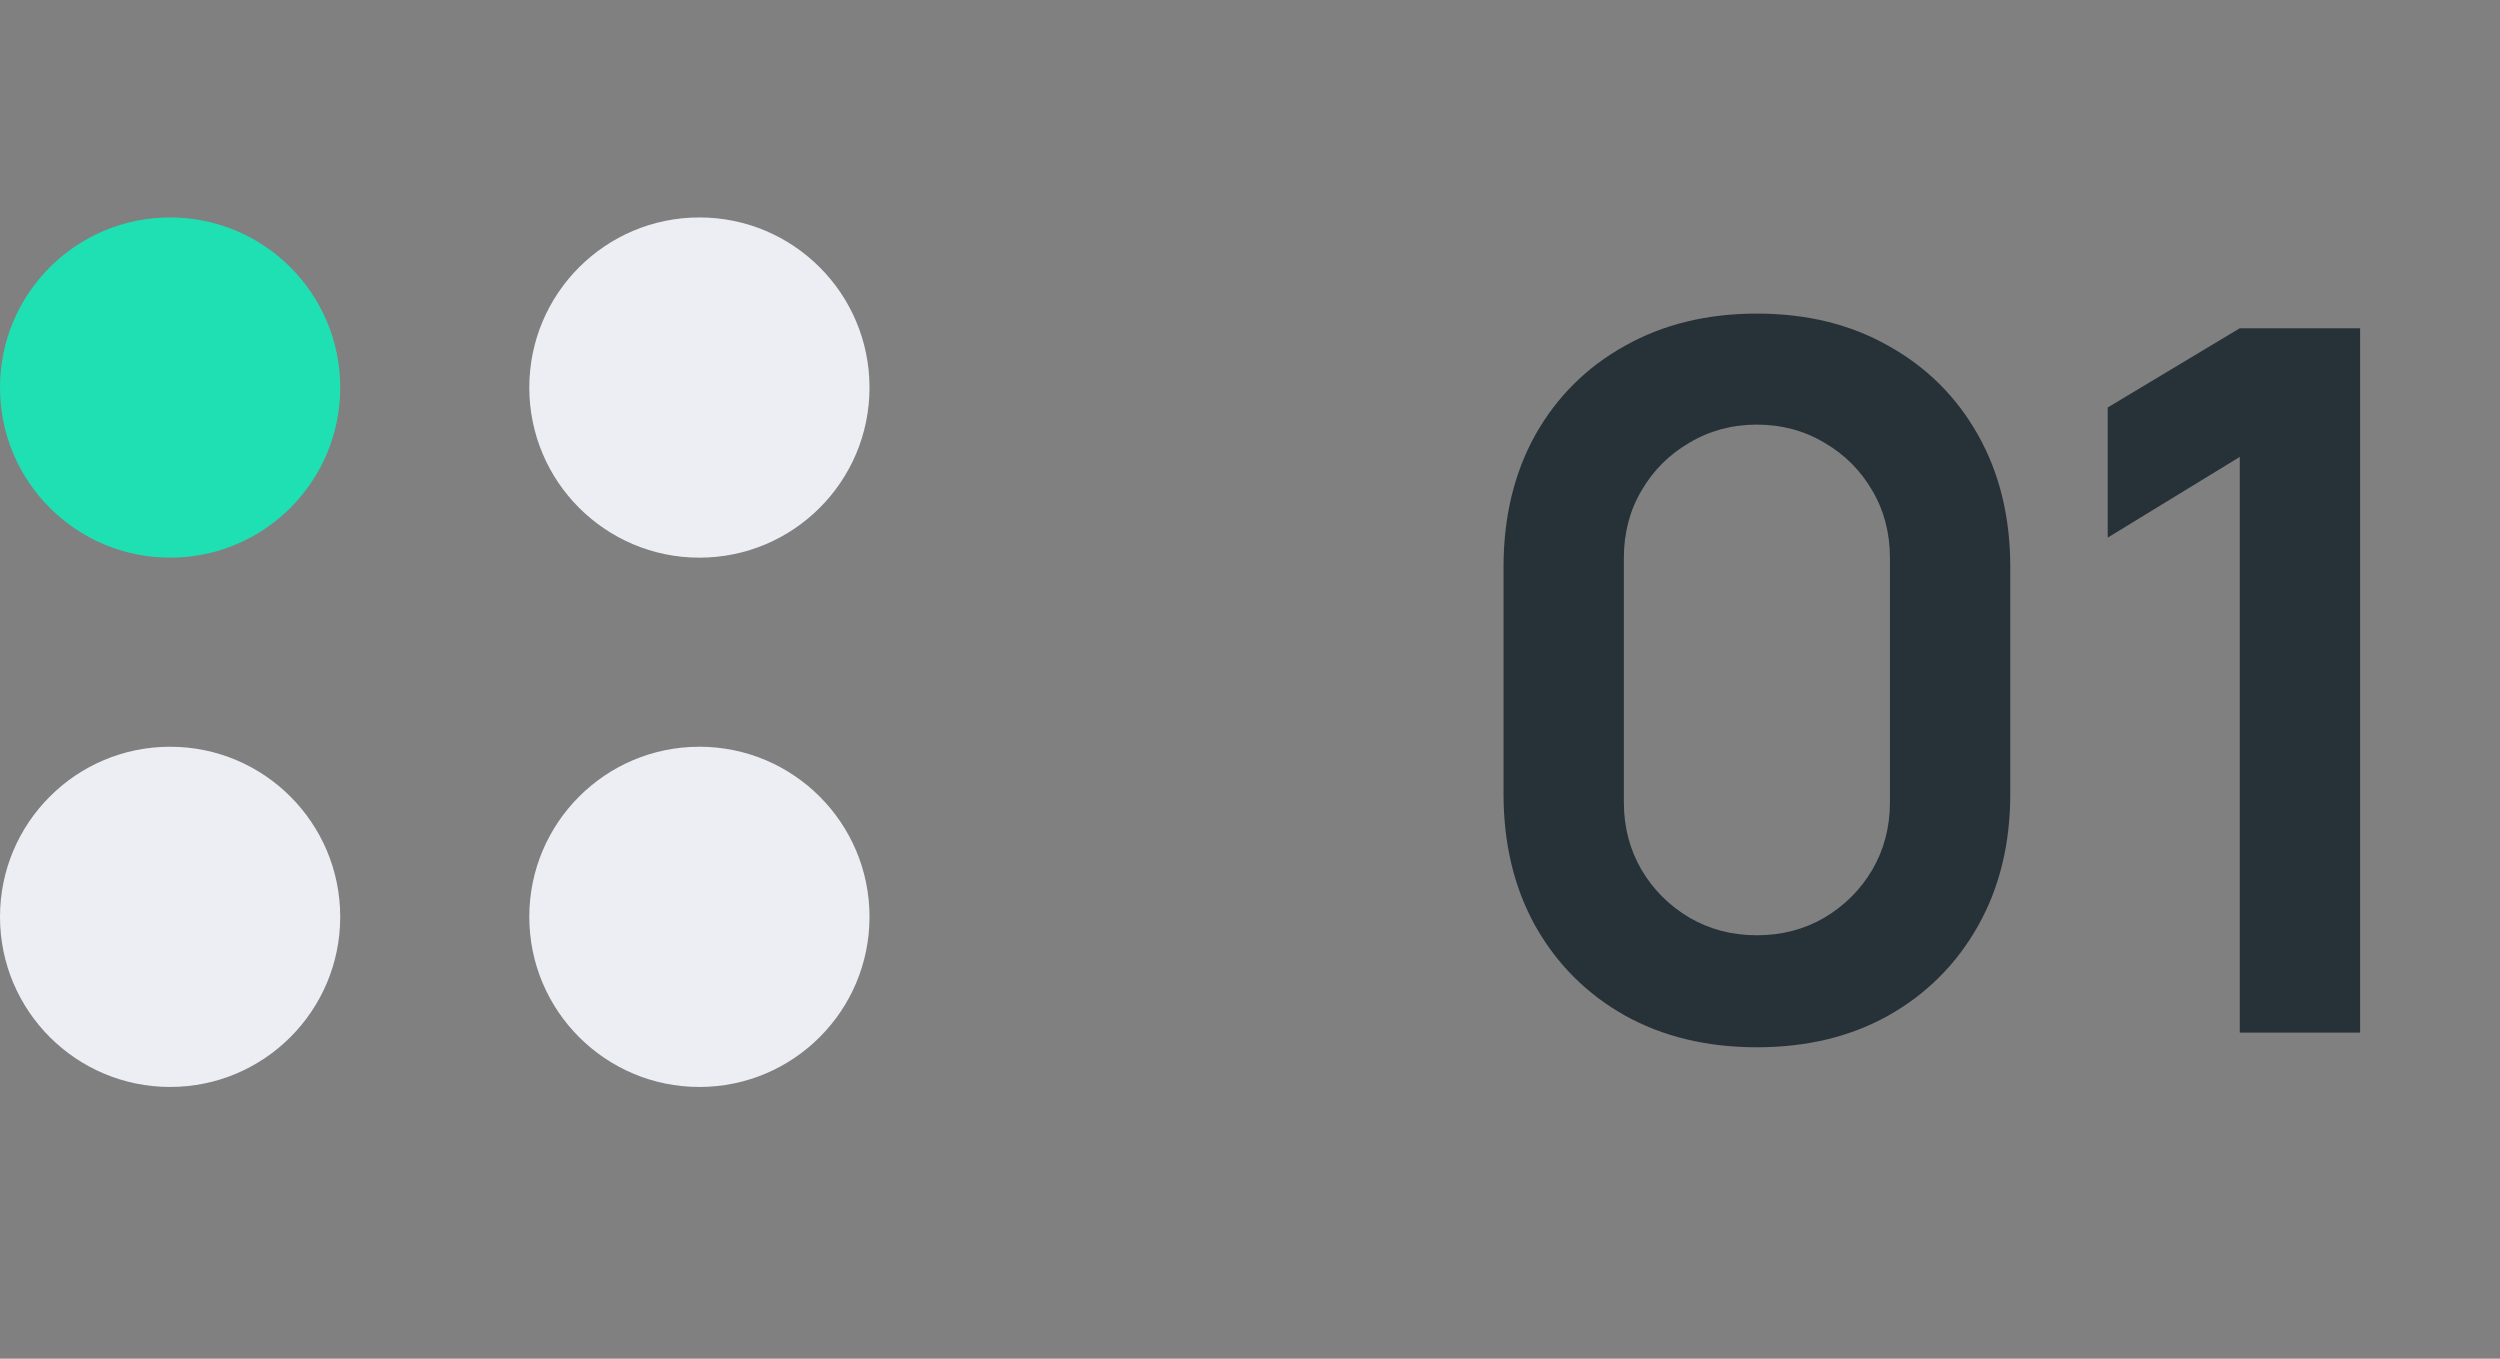
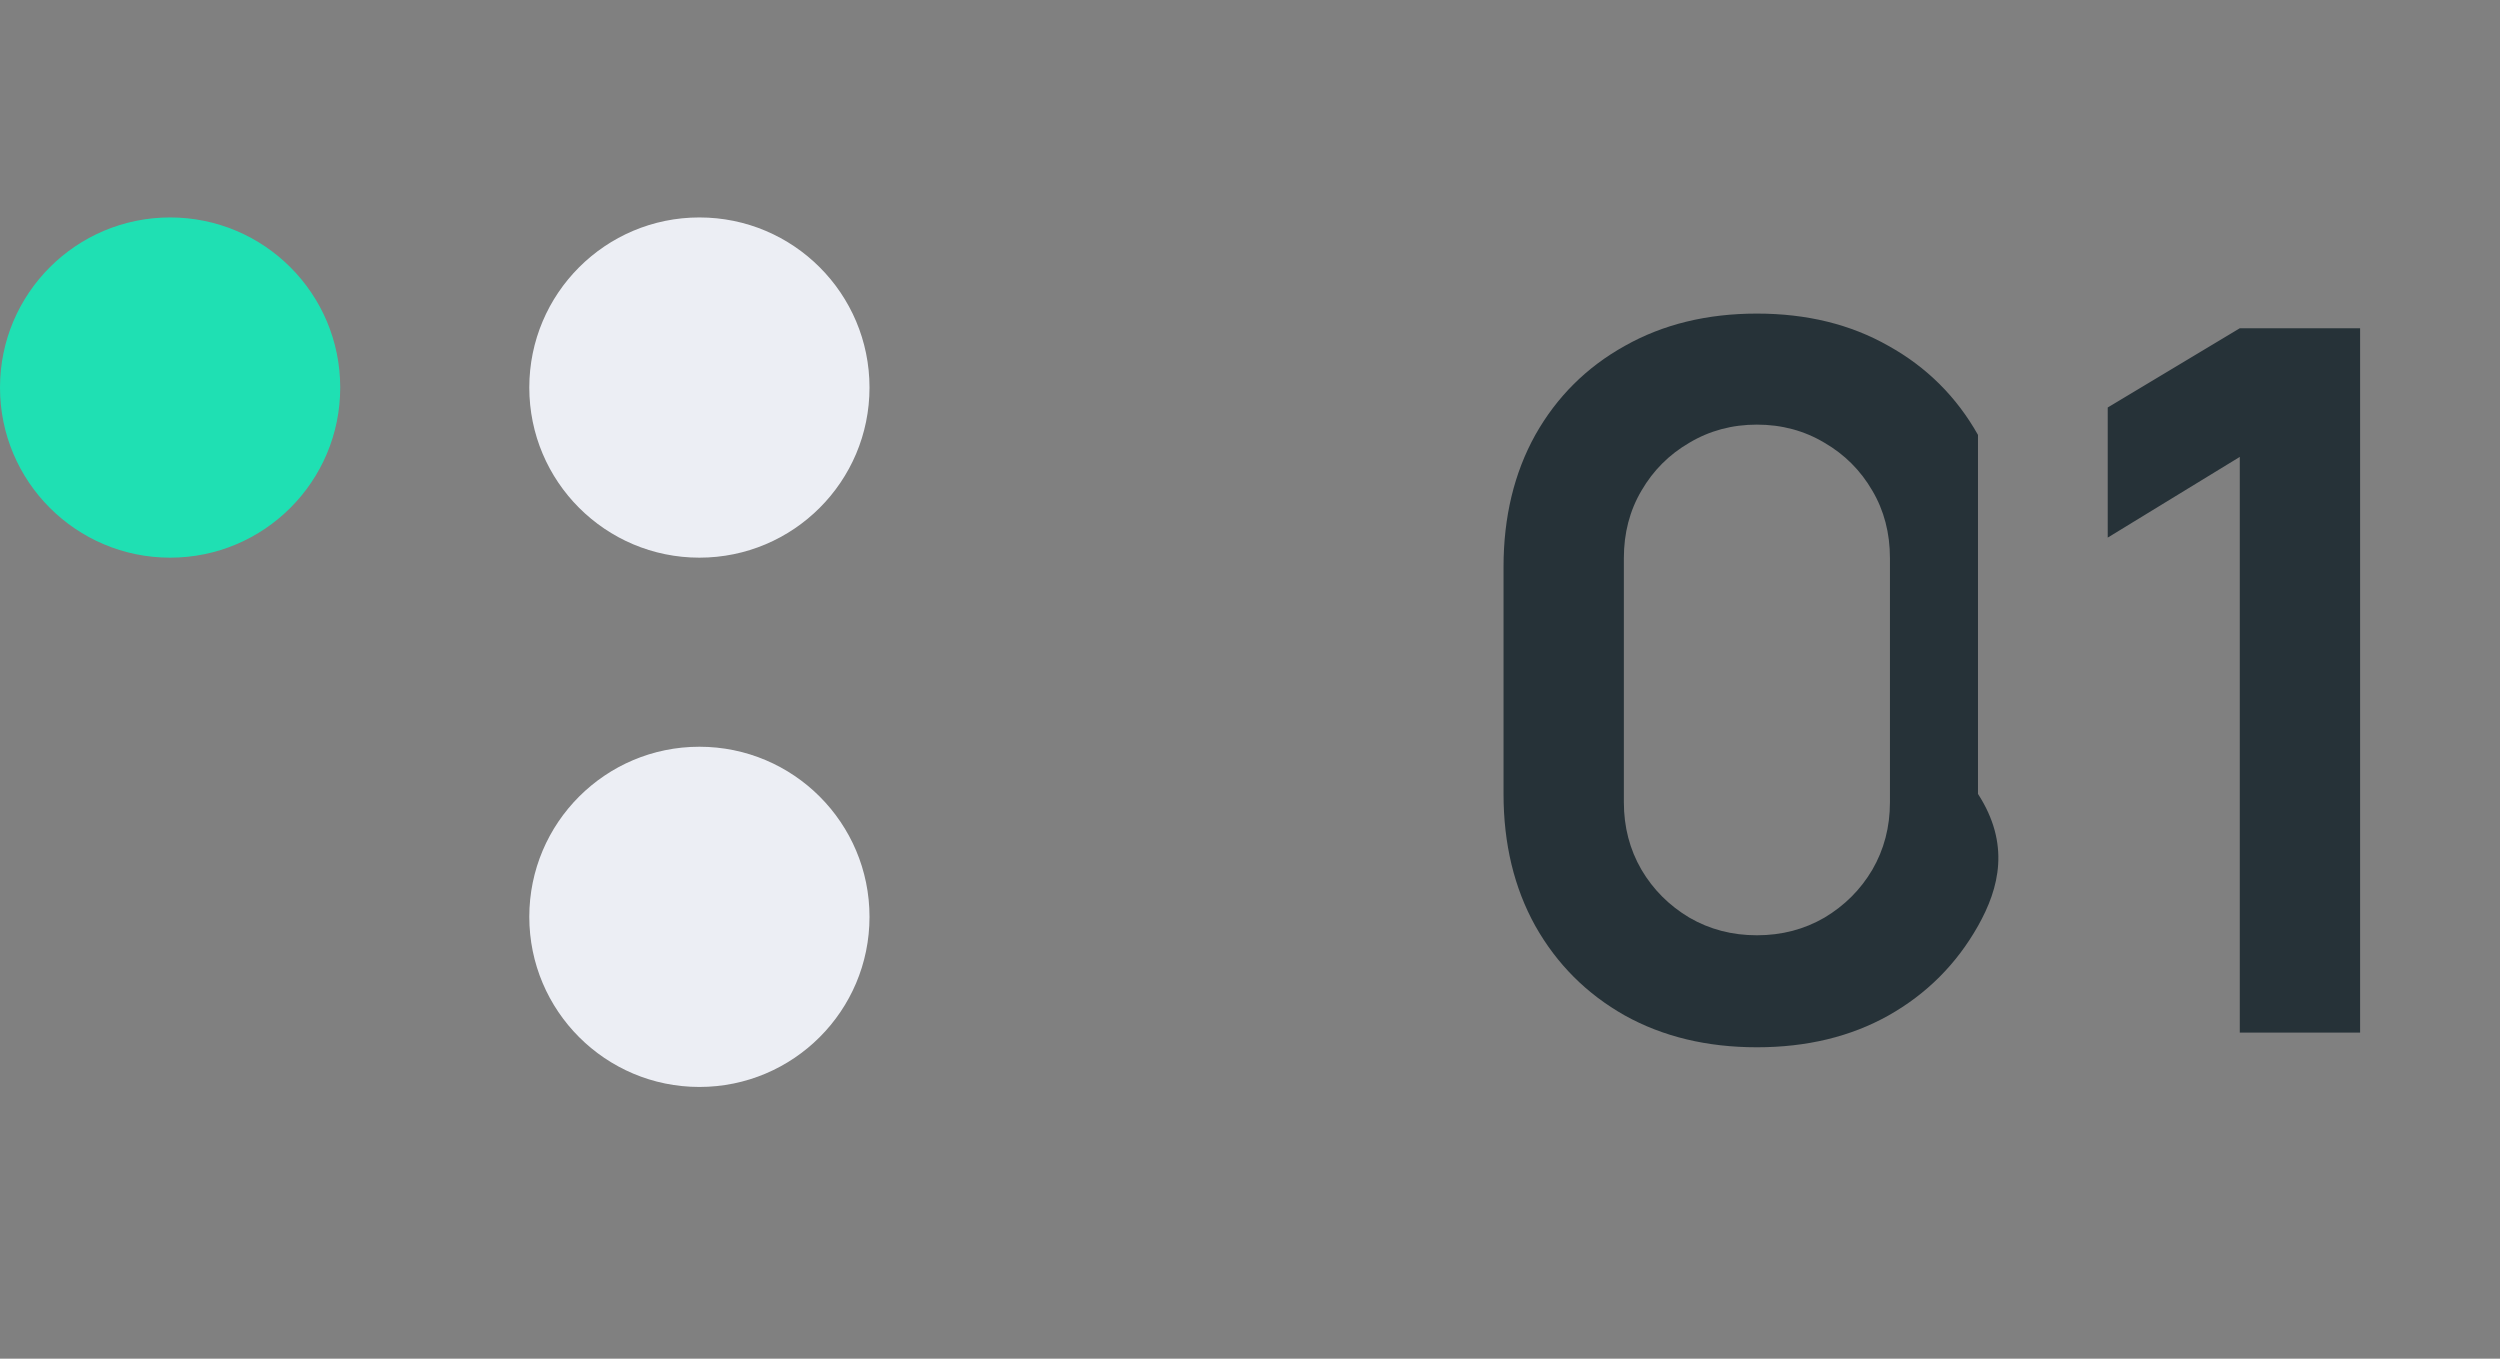
<svg xmlns="http://www.w3.org/2000/svg" width="46" height="25" viewBox="0 0 46 25" fill="none">
  <rect x="0" y="0" width="46" height="25" fill="#808080" stroke="none" />
-   <path d="M32.327 19.27C31.409 19.27 30.599 19.075 29.897 18.685C29.195 18.289 28.646 17.74 28.25 17.038C27.86 16.336 27.665 15.526 27.665 14.608V10.432C27.665 9.514 27.86 8.704 28.25 8.002C28.646 7.3 29.195 6.754 29.897 6.364C30.599 5.968 31.409 5.77 32.327 5.77C33.245 5.77 34.052 5.968 34.748 6.364C35.45 6.754 35.999 7.3 36.395 8.002C36.791 8.704 36.989 9.514 36.989 10.432V14.608C36.989 15.526 36.791 16.336 36.395 17.038C35.999 17.74 35.45 18.289 34.748 18.685C34.052 19.075 33.245 19.27 32.327 19.27ZM32.327 17.209C32.783 17.209 33.197 17.101 33.569 16.885C33.941 16.663 34.235 16.369 34.451 16.003C34.667 15.631 34.775 15.217 34.775 14.761V10.27C34.775 9.808 34.667 9.394 34.451 9.028C34.235 8.656 33.941 8.362 33.569 8.146C33.197 7.924 32.783 7.813 32.327 7.813C31.871 7.813 31.457 7.924 31.085 8.146C30.713 8.362 30.419 8.656 30.203 9.028C29.987 9.394 29.879 9.808 29.879 10.27V14.761C29.879 15.217 29.987 15.631 30.203 16.003C30.419 16.369 30.713 16.663 31.085 16.885C31.457 17.101 31.871 17.209 32.327 17.209ZM41.212 19V8.407L38.782 9.892V7.498L41.212 6.04H43.426V19H41.212Z" fill="#263238" />
+   <path d="M32.327 19.27C31.409 19.27 30.599 19.075 29.897 18.685C29.195 18.289 28.646 17.74 28.25 17.038C27.86 16.336 27.665 15.526 27.665 14.608V10.432C27.665 9.514 27.86 8.704 28.25 8.002C28.646 7.3 29.195 6.754 29.897 6.364C30.599 5.968 31.409 5.77 32.327 5.77C33.245 5.77 34.052 5.968 34.748 6.364C35.45 6.754 35.999 7.3 36.395 8.002V14.608C36.989 15.526 36.791 16.336 36.395 17.038C35.999 17.74 35.45 18.289 34.748 18.685C34.052 19.075 33.245 19.27 32.327 19.27ZM32.327 17.209C32.783 17.209 33.197 17.101 33.569 16.885C33.941 16.663 34.235 16.369 34.451 16.003C34.667 15.631 34.775 15.217 34.775 14.761V10.27C34.775 9.808 34.667 9.394 34.451 9.028C34.235 8.656 33.941 8.362 33.569 8.146C33.197 7.924 32.783 7.813 32.327 7.813C31.871 7.813 31.457 7.924 31.085 8.146C30.713 8.362 30.419 8.656 30.203 9.028C29.987 9.394 29.879 9.808 29.879 10.27V14.761C29.879 15.217 29.987 15.631 30.203 16.003C30.419 16.369 30.713 16.663 31.085 16.885C31.457 17.101 31.871 17.209 32.327 17.209ZM41.212 19V8.407L38.782 9.892V7.498L41.212 6.04H43.426V19H41.212Z" fill="#263238" />
  <circle cx="3.13" cy="7.131" r="3.13" fill="#1FE0B3" />
-   <circle cx="3.13" cy="16.87" r="3.13" fill="#ECEEF4" />
  <circle cx="12.869" cy="7.131" r="3.13" fill="#ECEEF4" />
  <circle cx="12.869" cy="16.87" r="3.13" fill="#ECEEF4" />
</svg>